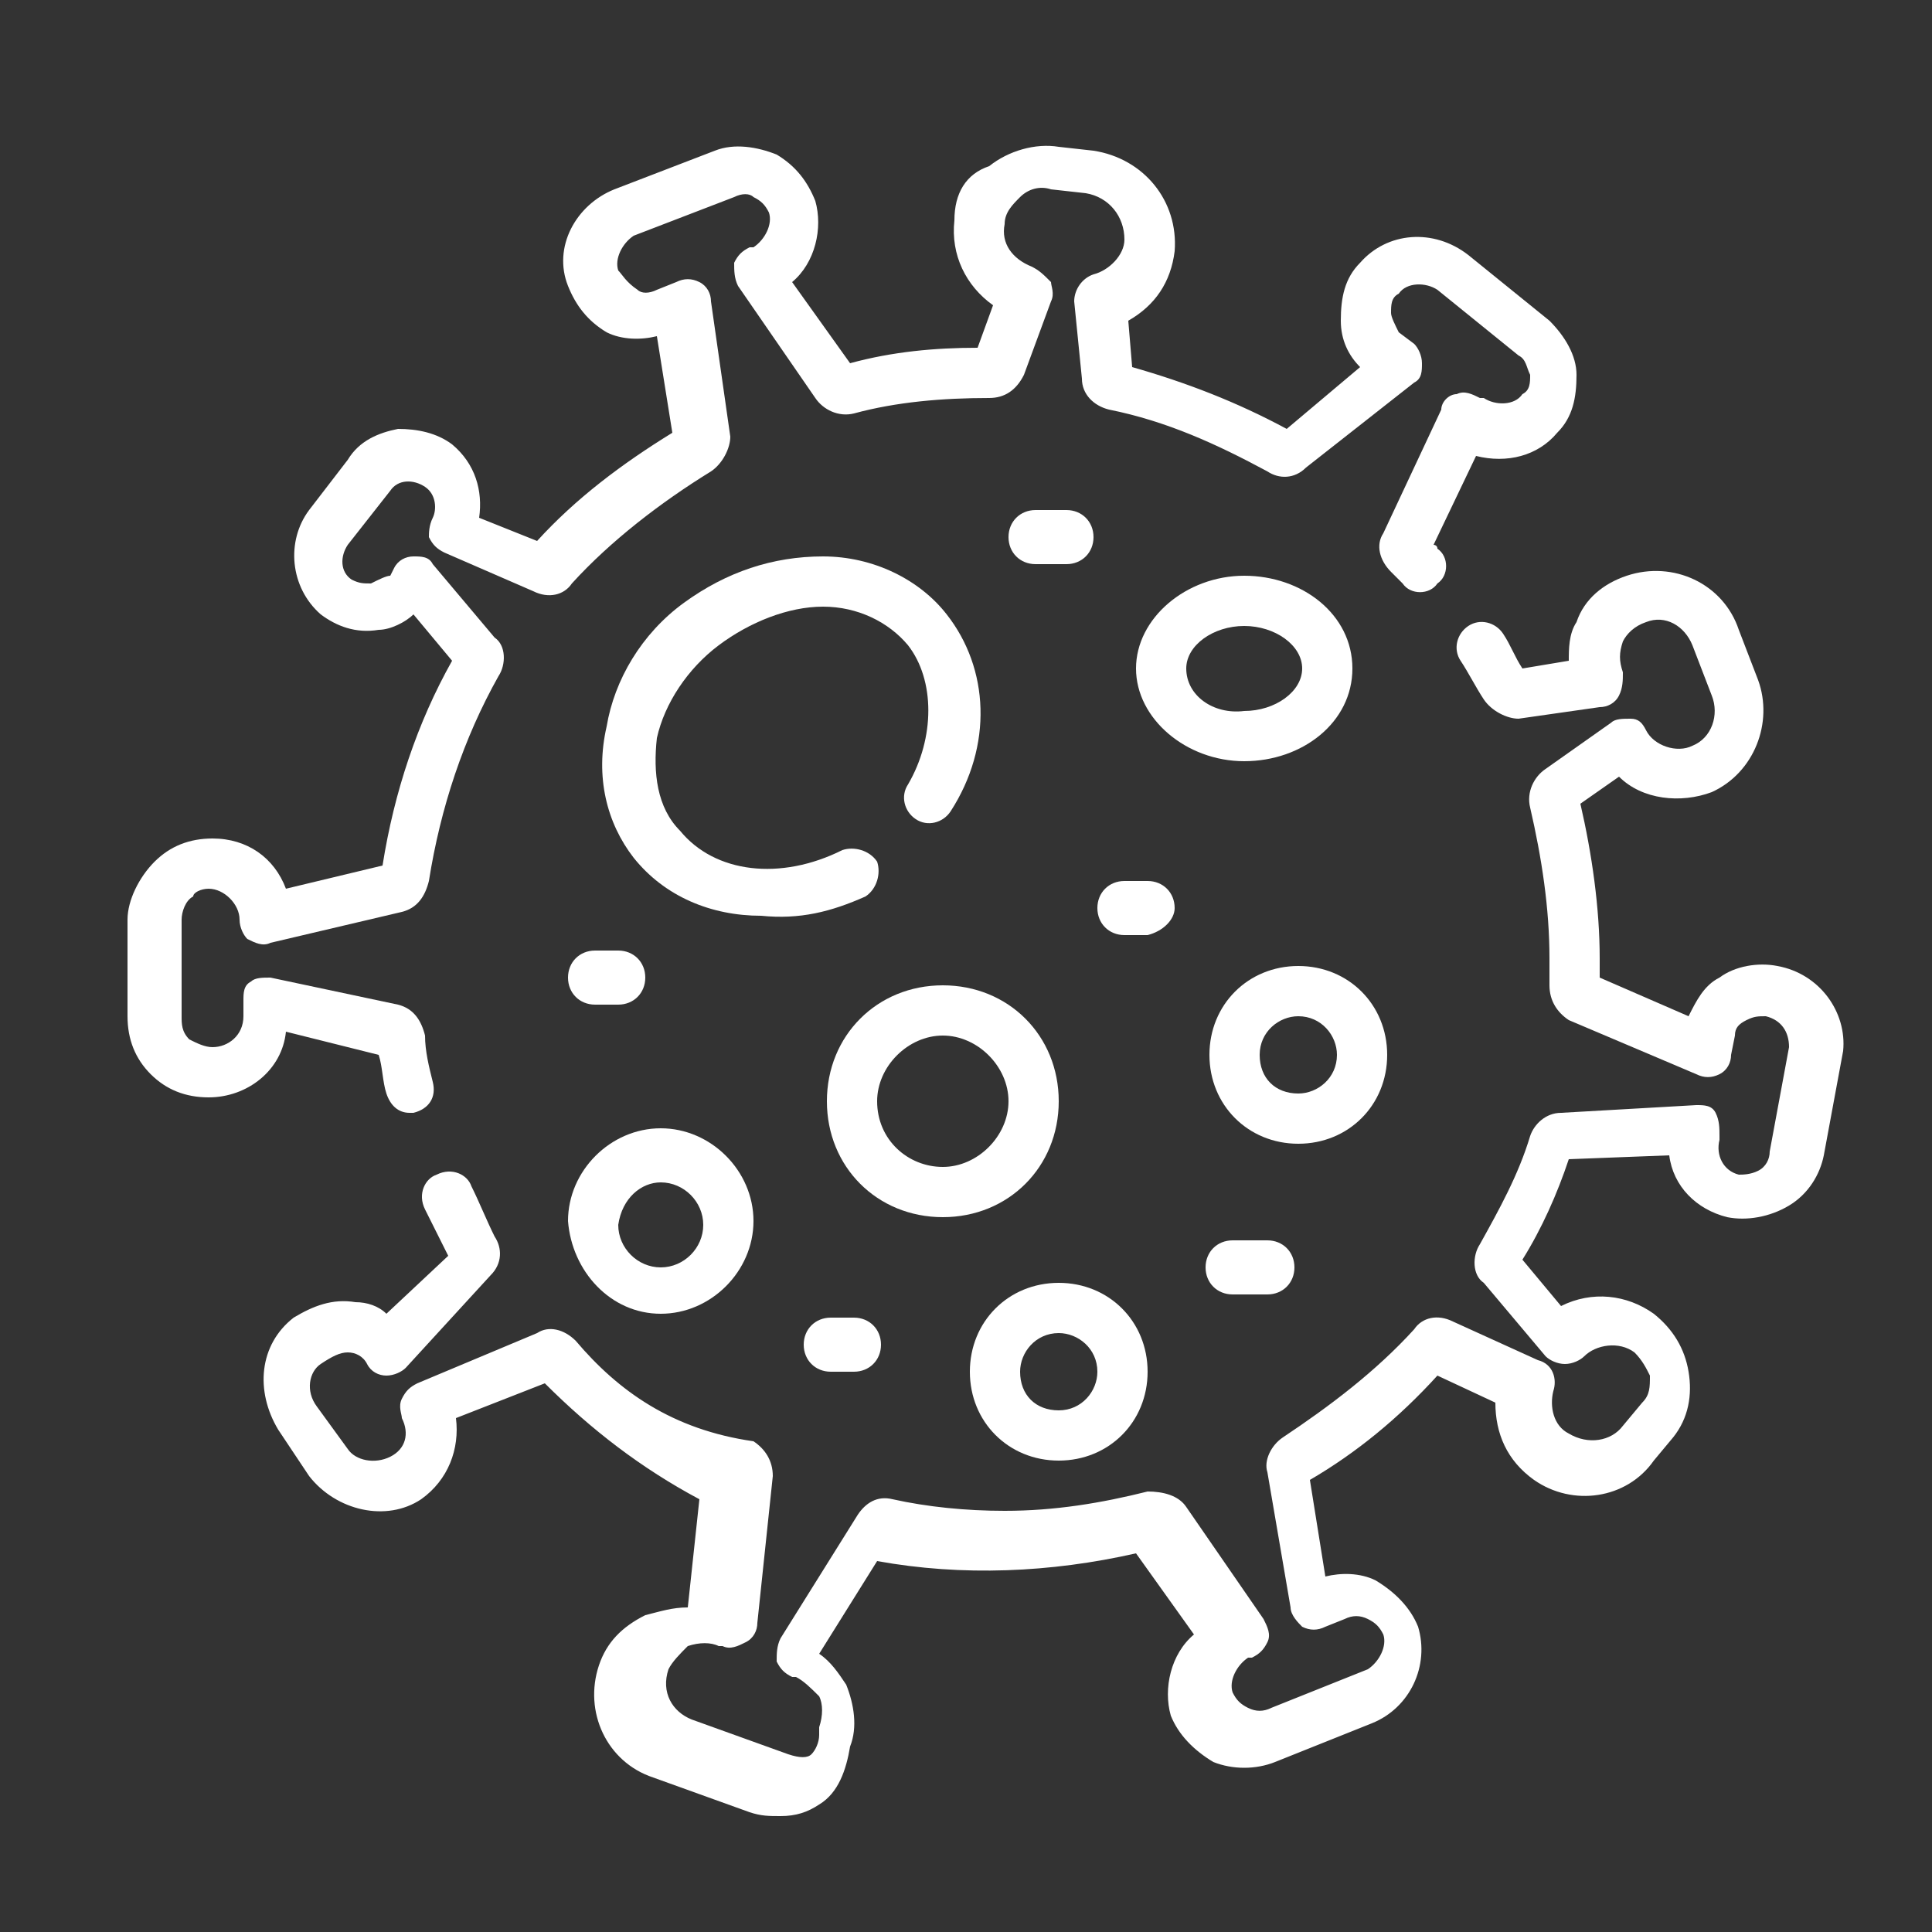
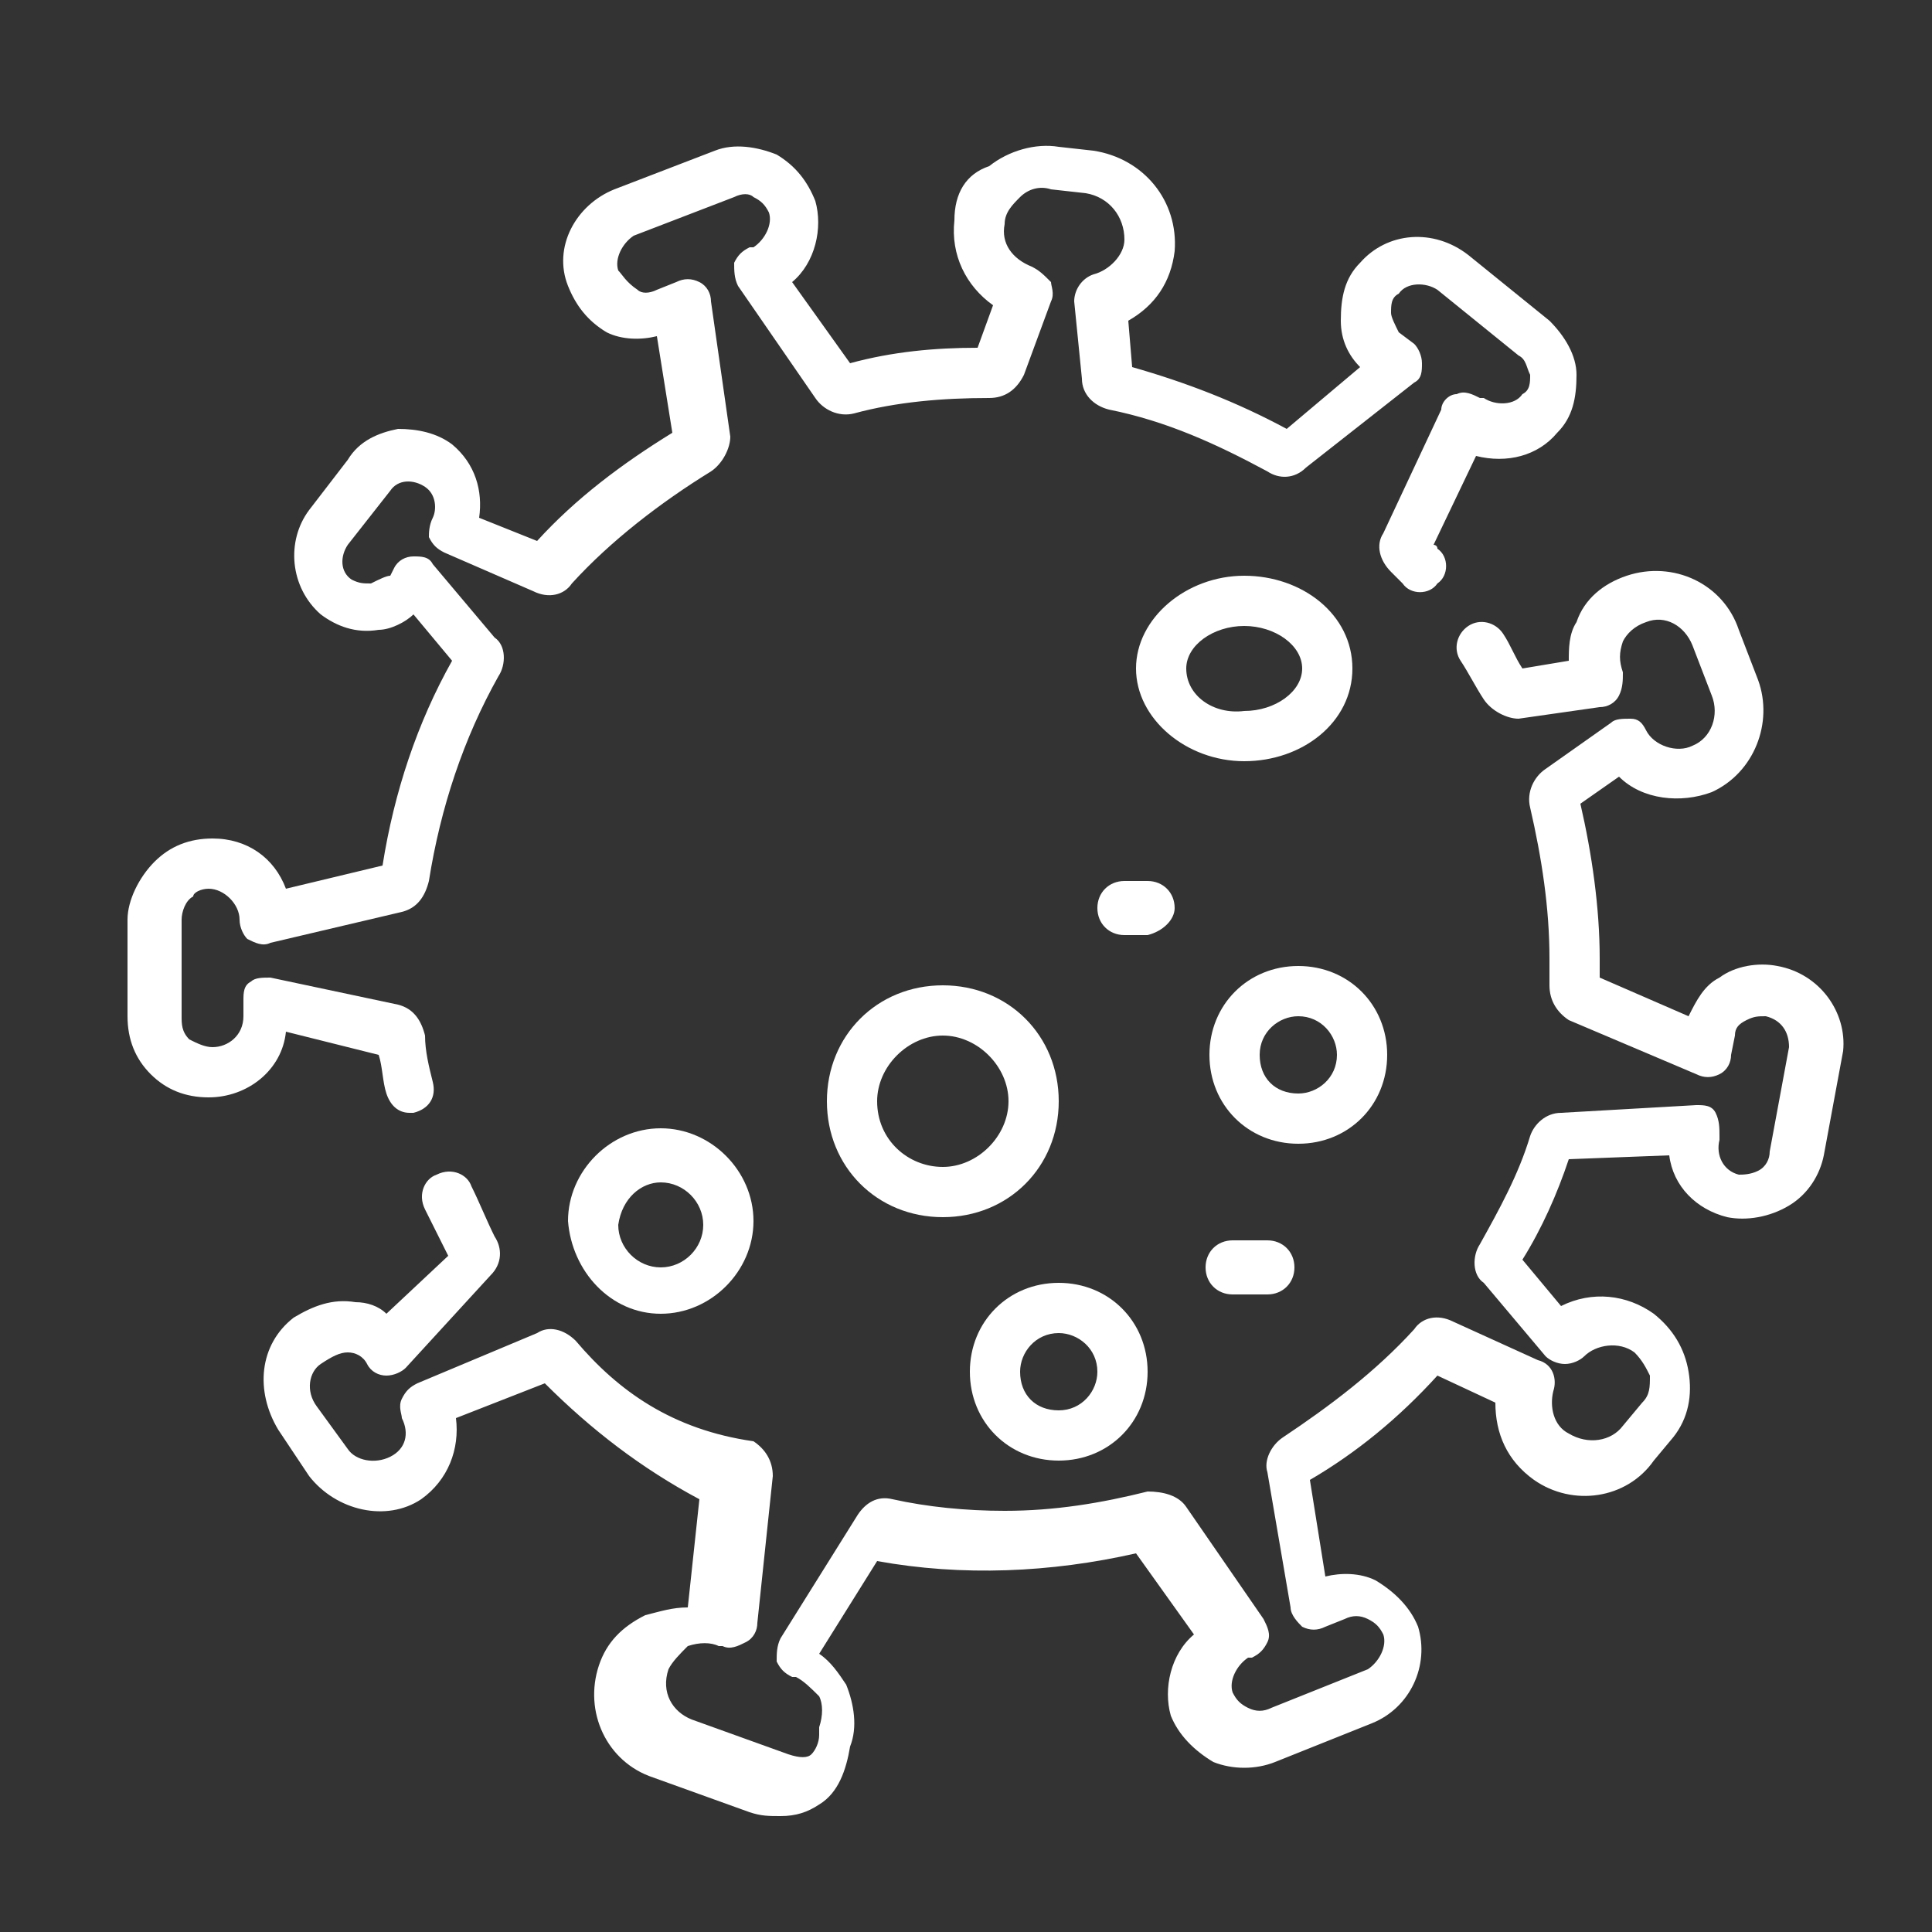
<svg xmlns="http://www.w3.org/2000/svg" version="1.1" id="Layer_5" x="0px" y="0px" viewBox="0 0 50 50" style="enable-background:new 0 0 50 50;" xml:space="preserve">
  <rect x="0" y="0" width="50" height="50" fill="#333333" stroke="none" />
  <style type="text/css">
	.st0{fill:#FFFFFF;}
</style>
  <g>
    <path class="st0" d="M46,25c-0.5-0.1-1.1,0-1.5,0.3c-0.4,0.2-0.6,0.6-0.8,1l-2.3-1c0-0.2,0-0.3,0-0.5c0-1.3-0.2-2.7-0.5-4l1-0.7   c0.6,0.6,1.6,0.7,2.4,0.4c1.1-0.5,1.6-1.8,1.2-2.9l-0.5-1.3c-0.4-1.2-1.7-1.8-2.9-1.4c-0.6,0.2-1.1,0.6-1.3,1.2   c-0.2,0.3-0.2,0.7-0.2,1l-1.2,0.2c-0.2-0.3-0.3-0.6-0.5-0.9c-0.2-0.3-0.6-0.4-0.9-0.2c-0.3,0.2-0.4,0.6-0.2,0.9   c0.2,0.3,0.4,0.7,0.6,1c0.2,0.3,0.6,0.5,0.9,0.5l2.1-0.3c0.2,0,0.4-0.1,0.5-0.3c0.1-0.2,0.1-0.4,0.1-0.6c-0.1-0.3-0.1-0.5,0-0.8   c0.1-0.2,0.3-0.4,0.6-0.5c0.5-0.2,1,0.1,1.2,0.6l0.5,1.3c0.2,0.5,0,1.1-0.5,1.3c-0.4,0.2-1,0-1.2-0.4c-0.1-0.2-0.2-0.3-0.4-0.3   c-0.2,0-0.4,0-0.5,0.1L40,19.9c-0.3,0.2-0.5,0.6-0.4,1c0.3,1.3,0.5,2.6,0.5,3.9c0,0.2,0,0.4,0,0.7c0,0.4,0.2,0.7,0.5,0.9l3.3,1.4   c0.2,0.1,0.4,0.1,0.6,0c0.2-0.1,0.3-0.3,0.3-0.5l0.1-0.5c0-0.2,0.1-0.3,0.3-0.4c0.2-0.1,0.3-0.1,0.5-0.1c0.4,0.1,0.6,0.4,0.6,0.8   l-0.5,2.7c0,0.2-0.1,0.4-0.3,0.5c-0.2,0.1-0.4,0.1-0.5,0.1c-0.4-0.1-0.6-0.5-0.5-0.9l0-0.1c0-0.2,0-0.4-0.1-0.6   c-0.1-0.2-0.3-0.2-0.5-0.2l-3.5,0.2c-0.4,0-0.7,0.3-0.8,0.6c-0.3,1-0.8,1.9-1.3,2.8c-0.2,0.3-0.2,0.8,0.1,1l1.6,1.9   c0.1,0.1,0.3,0.2,0.5,0.2c0.2,0,0.4-0.1,0.5-0.2c0.3-0.3,0.9-0.4,1.3-0.1c0.2,0.2,0.3,0.4,0.4,0.6c0,0.3,0,0.5-0.2,0.7l-0.5,0.6   c-0.3,0.4-0.9,0.5-1.4,0.2c-0.4-0.2-0.5-0.7-0.4-1.1c0.1-0.3,0-0.7-0.4-0.8l-2.2-1c-0.4-0.2-0.8-0.1-1,0.2c-1,1.1-2.2,2-3.4,2.8   c-0.3,0.2-0.5,0.6-0.4,0.9l0.6,3.5c0,0.2,0.2,0.4,0.3,0.5c0.2,0.1,0.4,0.1,0.6,0l0.5-0.2c0.2-0.1,0.4-0.1,0.6,0   c0.2,0.1,0.3,0.2,0.4,0.4c0.1,0.3-0.1,0.7-0.4,0.9l-2.5,1c-0.2,0.1-0.4,0.1-0.6,0c-0.2-0.1-0.3-0.2-0.4-0.4   c-0.1-0.3,0.1-0.7,0.4-0.9l0.1,0c0.2-0.1,0.3-0.2,0.4-0.4c0.1-0.2,0-0.4-0.1-0.6l-2-2.9c-0.2-0.3-0.6-0.4-1-0.4   c-1.2,0.3-2.4,0.5-3.7,0.5c-1,0-2-0.1-2.9-0.3c-0.4-0.1-0.7,0.1-0.9,0.4l-2,3.2c-0.1,0.2-0.1,0.4-0.1,0.6c0.1,0.2,0.2,0.3,0.4,0.4   l0.1,0c0.2,0.1,0.4,0.3,0.6,0.5c0.1,0.2,0.1,0.5,0,0.8c0,0.1,0,0.1,0,0.2c0,0.2-0.1,0.4-0.2,0.5c-0.1,0.1-0.3,0.1-0.6,0l-2.5-0.9   c-0.5-0.2-0.8-0.7-0.6-1.3c0.1-0.2,0.3-0.4,0.5-0.6c0.3-0.1,0.6-0.1,0.8,0l0.1,0c0.2,0.1,0.4,0,0.6-0.1c0.2-0.1,0.3-0.3,0.3-0.5   l0.4-3.8c0-0.4-0.2-0.7-0.5-0.9C17.4,37,16,36,14.9,34.7c-0.3-0.3-0.7-0.4-1-0.2l-3.1,1.3c-0.2,0.1-0.3,0.2-0.4,0.4   c-0.1,0.2,0,0.4,0,0.5c0.2,0.4,0.1,0.8-0.3,1c-0.4,0.2-0.9,0.1-1.1-0.2l-0.8-1.1c-0.3-0.4-0.2-0.9,0.1-1.1C8.6,35.1,8.8,35,9,35   c0.2,0,0.4,0.1,0.5,0.3c0.1,0.2,0.3,0.3,0.5,0.3c0.2,0,0.4-0.1,0.5-0.2l2.2-2.4c0.3-0.3,0.3-0.7,0.1-1c-0.2-0.4-0.4-0.9-0.6-1.3   c-0.1-0.3-0.5-0.5-0.9-0.3c-0.3,0.1-0.5,0.5-0.3,0.9c0.2,0.4,0.4,0.8,0.6,1.2L10,34c-0.2-0.2-0.5-0.3-0.8-0.3   c-0.6-0.1-1.1,0.1-1.6,0.4c-0.9,0.7-1,1.9-0.4,2.9L8,38.2c0.7,0.9,2,1.2,2.9,0.6c0.7-0.5,1-1.3,0.9-2.1l2.3-0.9   c1.2,1.2,2.5,2.2,4,3l-0.3,2.8c-0.4,0-0.7,0.1-1.1,0.2c-0.6,0.3-1,0.7-1.2,1.3c-0.4,1.2,0.2,2.5,1.4,2.9l2.5,0.9   c0.3,0.1,0.5,0.1,0.8,0.1c0.4,0,0.7-0.1,1-0.3c0.5-0.3,0.7-0.9,0.8-1.5c0.2-0.5,0.1-1.1-0.1-1.6c-0.2-0.3-0.4-0.6-0.7-0.8l1.5-2.4   c2.2,0.4,4.5,0.3,6.7-0.2l1.5,2.1c-0.6,0.5-0.8,1.4-0.6,2.1c0.2,0.5,0.6,0.9,1.1,1.2c0.5,0.2,1.1,0.2,1.6,0l2.5-1   c1-0.4,1.5-1.5,1.2-2.5c-0.2-0.5-0.6-0.9-1.1-1.2c-0.4-0.2-0.9-0.2-1.3-0.1l-0.4-2.5c1.2-0.7,2.3-1.6,3.3-2.7l1.5,0.7   c0,0.8,0.3,1.5,1,2c1,0.7,2.4,0.5,3.1-0.5l0.5-0.6c0.4-0.5,0.5-1.1,0.4-1.7c-0.1-0.6-0.4-1.1-0.9-1.5c-0.7-0.5-1.6-0.6-2.4-0.2   l-1-1.2c0.5-0.8,0.9-1.7,1.2-2.6l2.6-0.1c0.1,0.8,0.7,1.4,1.5,1.6c0.5,0.1,1.1,0,1.6-0.3c0.5-0.3,0.8-0.8,0.9-1.3l0.5-2.7   C47.8,26.2,47.1,25.2,46,25L46,25z" />
    <path class="st0" d="M7.4,26.7l2.4,0.6c0.1,0.3,0.1,0.7,0.2,1c0.1,0.3,0.3,0.5,0.6,0.5c0,0,0.1,0,0.1,0c0.4-0.1,0.6-0.4,0.5-0.8   c-0.1-0.4-0.2-0.8-0.2-1.2c-0.1-0.4-0.3-0.7-0.7-0.8L7,25.3c-0.2,0-0.4,0-0.5,0.1c-0.2,0.1-0.2,0.3-0.2,0.5l0,0.4   c0,0.5-0.4,0.8-0.8,0.8c-0.2,0-0.4-0.1-0.6-0.2c-0.2-0.2-0.2-0.4-0.2-0.6l0-2.5c0-0.2,0.1-0.5,0.3-0.6C5,23.1,5.2,23,5.4,23   c0.4,0,0.8,0.4,0.8,0.8c0,0.2,0.1,0.4,0.2,0.5c0.2,0.1,0.4,0.2,0.6,0.1l3.4-0.8c0.4-0.1,0.6-0.4,0.7-0.8c0.3-1.9,0.9-3.7,1.8-5.3   c0.2-0.3,0.2-0.8-0.1-1l-1.6-1.9c-0.1-0.2-0.3-0.2-0.5-0.2c-0.2,0-0.4,0.1-0.5,0.3l-0.1,0.2C10,14.9,9.8,15,9.6,15.1   c-0.2,0-0.3,0-0.5-0.1c-0.3-0.2-0.3-0.6-0.1-0.9l1.1-1.4c0.2-0.3,0.6-0.3,0.9-0.1c0.3,0.2,0.3,0.6,0.2,0.8   c-0.1,0.2-0.1,0.4-0.1,0.5c0.1,0.2,0.2,0.3,0.4,0.4l2.3,1c0.4,0.2,0.8,0.1,1-0.2c1-1.1,2.3-2.1,3.6-2.9c0.3-0.2,0.5-0.6,0.5-0.9   l-0.5-3.5c0-0.2-0.1-0.4-0.3-0.5c-0.2-0.1-0.4-0.1-0.6,0l-0.5,0.2c-0.2,0.1-0.4,0.1-0.5,0C16.2,7.3,16.1,7.1,16,7   c-0.1-0.3,0.1-0.7,0.4-0.9l2.6-1c0.2-0.1,0.4-0.1,0.5,0c0.2,0.1,0.3,0.2,0.4,0.4c0.1,0.3-0.1,0.7-0.4,0.9l-0.1,0   c-0.2,0.1-0.3,0.2-0.4,0.4C19,7,19,7.2,19.1,7.4l2,2.9c0.2,0.3,0.6,0.5,1,0.4c1.1-0.3,2.3-0.4,3.5-0.4h0c0.4,0,0.7-0.2,0.9-0.6   l0.7-1.9c0.1-0.2,0-0.4,0-0.5C27,7.1,26.9,7,26.7,6.9c-0.5-0.2-0.8-0.6-0.7-1.1c0-0.3,0.2-0.5,0.4-0.7c0.2-0.2,0.5-0.3,0.8-0.2   L28.1,5c0.6,0.1,1,0.6,1,1.2c0,0.4-0.4,0.8-0.8,0.9c-0.3,0.1-0.5,0.4-0.5,0.7l0.2,2c0,0.4,0.3,0.7,0.7,0.8c1.5,0.3,2.8,0.9,4.1,1.6   c0.3,0.2,0.7,0.2,1-0.1l2.8-2.2c0.2-0.1,0.2-0.3,0.2-0.5c0-0.2-0.1-0.4-0.2-0.5l-0.4-0.3C36.1,8.4,36,8.2,36,8.1   c0-0.2,0-0.4,0.2-0.5c0.2-0.3,0.7-0.3,1-0.1l2.1,1.7c0.2,0.1,0.2,0.3,0.3,0.5c0,0.2,0,0.4-0.2,0.5c-0.2,0.3-0.7,0.3-1,0.1l-0.1,0   c-0.2-0.1-0.4-0.2-0.6-0.1c-0.2,0-0.4,0.2-0.4,0.4l-1.5,3.2c-0.2,0.3-0.1,0.7,0.2,1c0.1,0.1,0.2,0.2,0.3,0.3c0.2,0.3,0.7,0.3,0.9,0   c0.3-0.2,0.3-0.7,0-0.9c0-0.1-0.1-0.1-0.1-0.1l1.1-2.3c0.8,0.2,1.6,0,2.1-0.6c0.4-0.4,0.5-0.9,0.5-1.5c0-0.5-0.3-1-0.7-1.4   l-2.1-1.7c-0.9-0.7-2.1-0.6-2.8,0.2c-0.4,0.4-0.5,0.9-0.5,1.5c0,0.5,0.2,0.9,0.5,1.2l-1.9,1.6c-1.3-0.7-2.6-1.2-4-1.6l-0.1-1.2   c0.7-0.4,1.1-1,1.2-1.8c0.1-1.3-0.8-2.4-2.1-2.6l-0.9-0.1c-0.6-0.1-1.3,0.1-1.8,0.5C25,4.5,24.7,5,24.7,5.7c-0.1,0.9,0.3,1.7,1,2.2   L25.3,9c-1.1,0-2.2,0.1-3.3,0.4l-1.5-2.1c0.6-0.5,0.8-1.4,0.6-2.1c-0.2-0.5-0.5-0.9-1-1.2c-0.5-0.2-1.1-0.3-1.6-0.1l-2.6,1   c-1,0.4-1.6,1.5-1.2,2.5c0.2,0.5,0.5,0.9,1,1.2c0.4,0.2,0.9,0.2,1.3,0.1l0.4,2.5c-1.3,0.8-2.5,1.7-3.5,2.8l-1.5-0.6   c0.1-0.7-0.1-1.4-0.7-1.9c-0.4-0.3-0.9-0.4-1.4-0.4c-0.5,0.1-1,0.3-1.3,0.8L8,13.2c-0.6,0.8-0.5,2,0.3,2.7c0.4,0.3,0.9,0.5,1.5,0.4   c0.3,0,0.7-0.2,0.9-0.4l1,1.2c-0.9,1.6-1.5,3.4-1.8,5.3L7.4,23c-0.3-0.8-1-1.3-1.9-1.3c-0.6,0-1.1,0.2-1.5,0.6   c-0.4,0.4-0.7,1-0.7,1.5l0,2.5c0,0.6,0.2,1.1,0.6,1.5c0.4,0.4,0.9,0.6,1.5,0.6C6.4,28.4,7.3,27.7,7.4,26.7L7.4,26.7z" />
-     <path class="st0" d="M22.4,23.2c0.3-0.2,0.4-0.6,0.3-0.9c-0.2-0.3-0.6-0.4-0.9-0.3c-1.6,0.8-3.3,0.6-4.2-0.5   C17,20.9,16.9,20,17,19.1c0.2-0.9,0.8-1.8,1.6-2.4c0.8-0.6,1.8-1,2.7-1c0.9,0,1.7,0.4,2.2,1c0.7,0.9,0.7,2.4,0,3.6   c-0.2,0.3-0.1,0.7,0.2,0.9c0.3,0.2,0.7,0.1,0.9-0.2c1.1-1.7,1-3.7-0.1-5.1c-0.7-0.9-1.9-1.5-3.2-1.5c-1.3,0-2.5,0.4-3.6,1.2   c-1.1,0.8-1.8,2-2,3.2c-0.3,1.3,0,2.5,0.7,3.4c0.8,1,2,1.5,3.3,1.5C20.7,23.8,21.5,23.6,22.4,23.2L22.4,23.2z" />
    <path class="st0" d="M35,17.3c0-1.4-1.3-2.4-2.8-2.4c-1.5,0-2.8,1.1-2.8,2.4s1.3,2.4,2.8,2.4S35,18.7,35,17.3z M30.7,17.3   c0-0.6,0.7-1.1,1.5-1.1c0.8,0,1.5,0.5,1.5,1.1s-0.7,1.1-1.5,1.1C31.4,18.5,30.7,18,30.7,17.3z" />
    <path class="st0" d="M27.4,28.5c0-1.7-1.3-3-3-3c-1.7,0-3,1.3-3,3s1.3,3,3,3C26.1,31.5,27.4,30.2,27.4,28.5z M22.7,28.5   c0-0.9,0.8-1.7,1.7-1.7c0.9,0,1.7,0.8,1.7,1.7s-0.8,1.7-1.7,1.7C23.5,30.2,22.7,29.5,22.7,28.5z" />
    <path class="st0" d="M35.9,27.3c0-1.3-1-2.3-2.3-2.3c-1.3,0-2.3,1-2.3,2.3s1,2.3,2.3,2.3C34.9,29.6,35.9,28.6,35.9,27.3z    M32.6,27.3c0-0.6,0.5-1,1-1c0.6,0,1,0.5,1,1c0,0.6-0.5,1-1,1C33,28.3,32.6,27.9,32.6,27.3z" />
    <path class="st0" d="M27.4,37.8c1.3,0,2.3-1,2.3-2.3c0-1.3-1-2.3-2.3-2.3c-1.3,0-2.3,1-2.3,2.3C25.1,36.8,26.1,37.8,27.4,37.8z    M27.4,34.5c0.5,0,1,0.4,1,1c0,0.5-0.4,1-1,1s-1-0.4-1-1C26.4,35,26.8,34.5,27.4,34.5z" />
    <path class="st0" d="M17.1,34c1.3,0,2.4-1.1,2.4-2.4c0-1.3-1.1-2.4-2.4-2.4s-2.4,1.1-2.4,2.4C14.8,32.9,15.8,34,17.1,34z    M17.1,30.6c0.6,0,1.1,0.5,1.1,1.1c0,0.6-0.5,1.1-1.1,1.1s-1.1-0.5-1.1-1.1C16.1,31,16.6,30.6,17.1,30.6z" />
    <path class="st0" d="M30.4,23.5c0-0.4-0.3-0.7-0.7-0.7h-0.6c-0.4,0-0.7,0.3-0.7,0.7c0,0.4,0.3,0.7,0.7,0.7h0.6   C30.1,24.1,30.4,23.8,30.4,23.5z" />
-     <path class="st0" d="M21.5,35.5h0.6c0.4,0,0.7-0.3,0.7-0.7c0-0.4-0.3-0.7-0.7-0.7h-0.6c-0.4,0-0.7,0.3-0.7,0.7   C20.8,35.2,21.1,35.5,21.5,35.5z" />
-     <path class="st0" d="M16,26c0.4,0,0.7-0.3,0.7-0.7s-0.3-0.7-0.7-0.7h-0.6c-0.4,0-0.7,0.3-0.7,0.7s0.3,0.7,0.7,0.7H16z" />
-     <path class="st0" d="M27.6,14.6c0.4,0,0.7-0.3,0.7-0.7c0-0.4-0.3-0.7-0.7-0.7h-0.8c-0.4,0-0.7,0.3-0.7,0.7c0,0.4,0.3,0.7,0.7,0.7   H27.6z" />
    <path class="st0" d="M31.9,32.1c-0.4,0-0.7,0.3-0.7,0.7c0,0.4,0.3,0.7,0.7,0.7h0.9c0.4,0,0.7-0.3,0.7-0.7c0-0.4-0.3-0.7-0.7-0.7   H31.9z" />
  </g>
</svg>